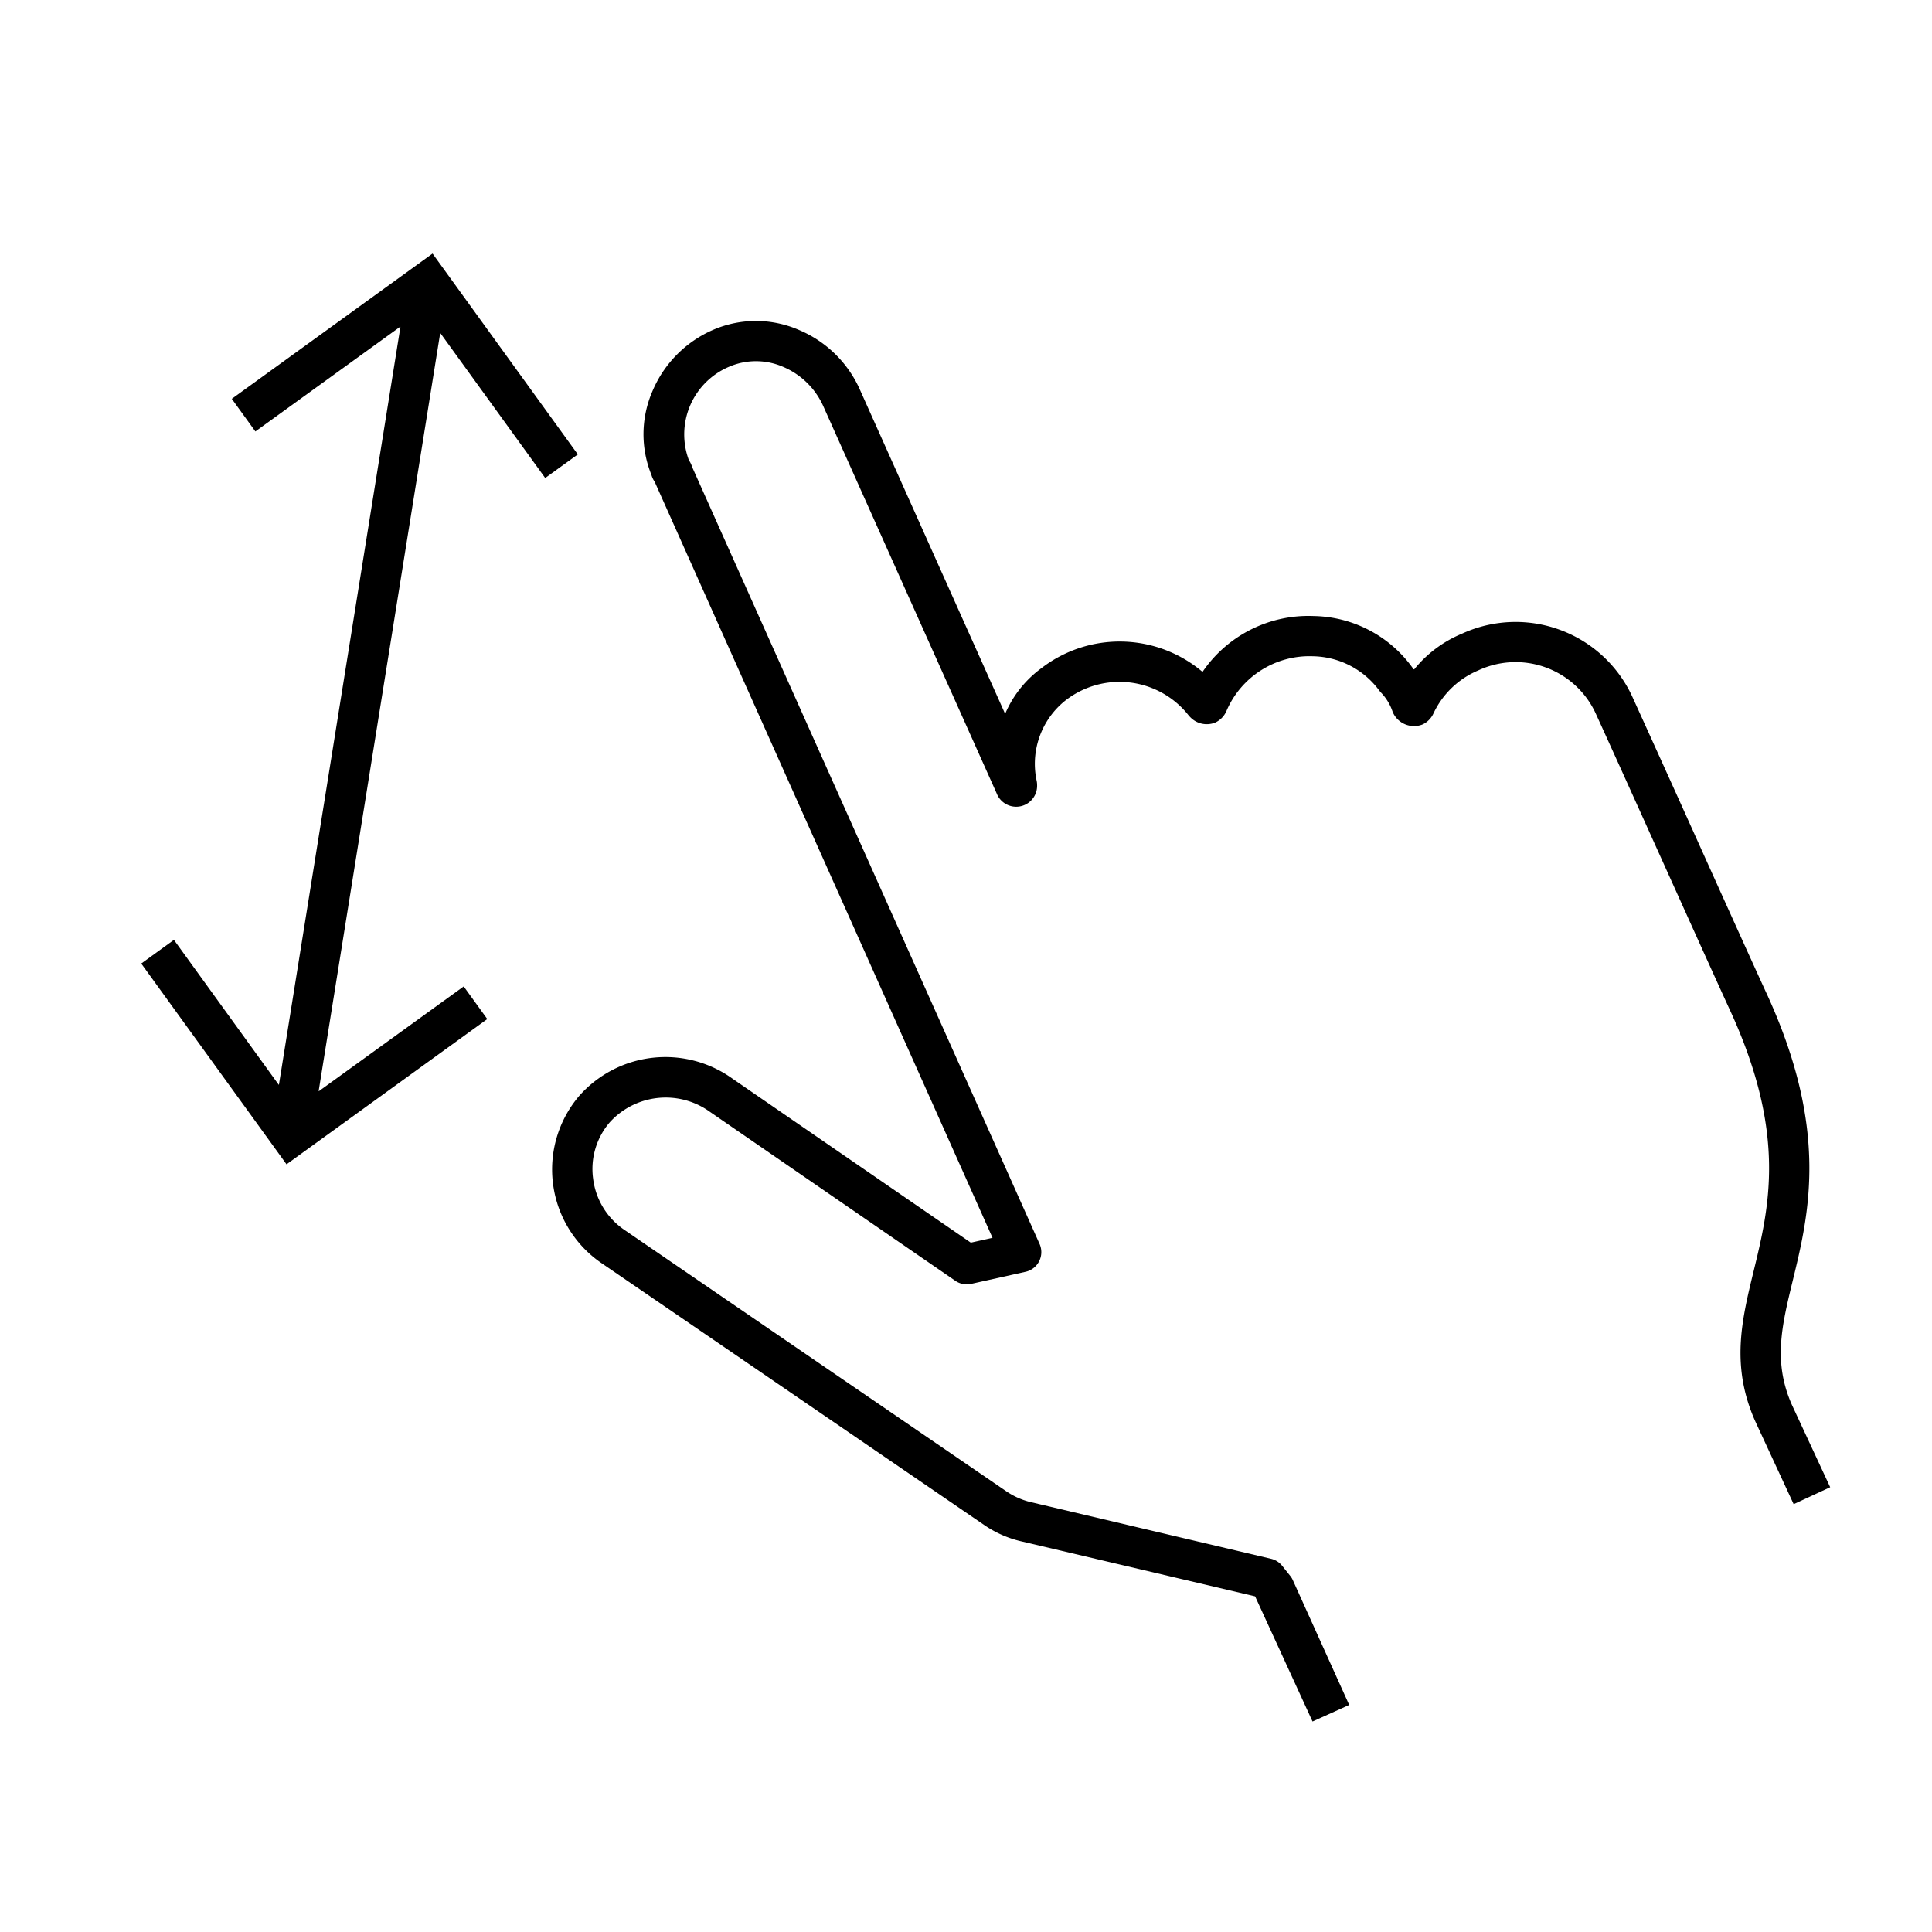
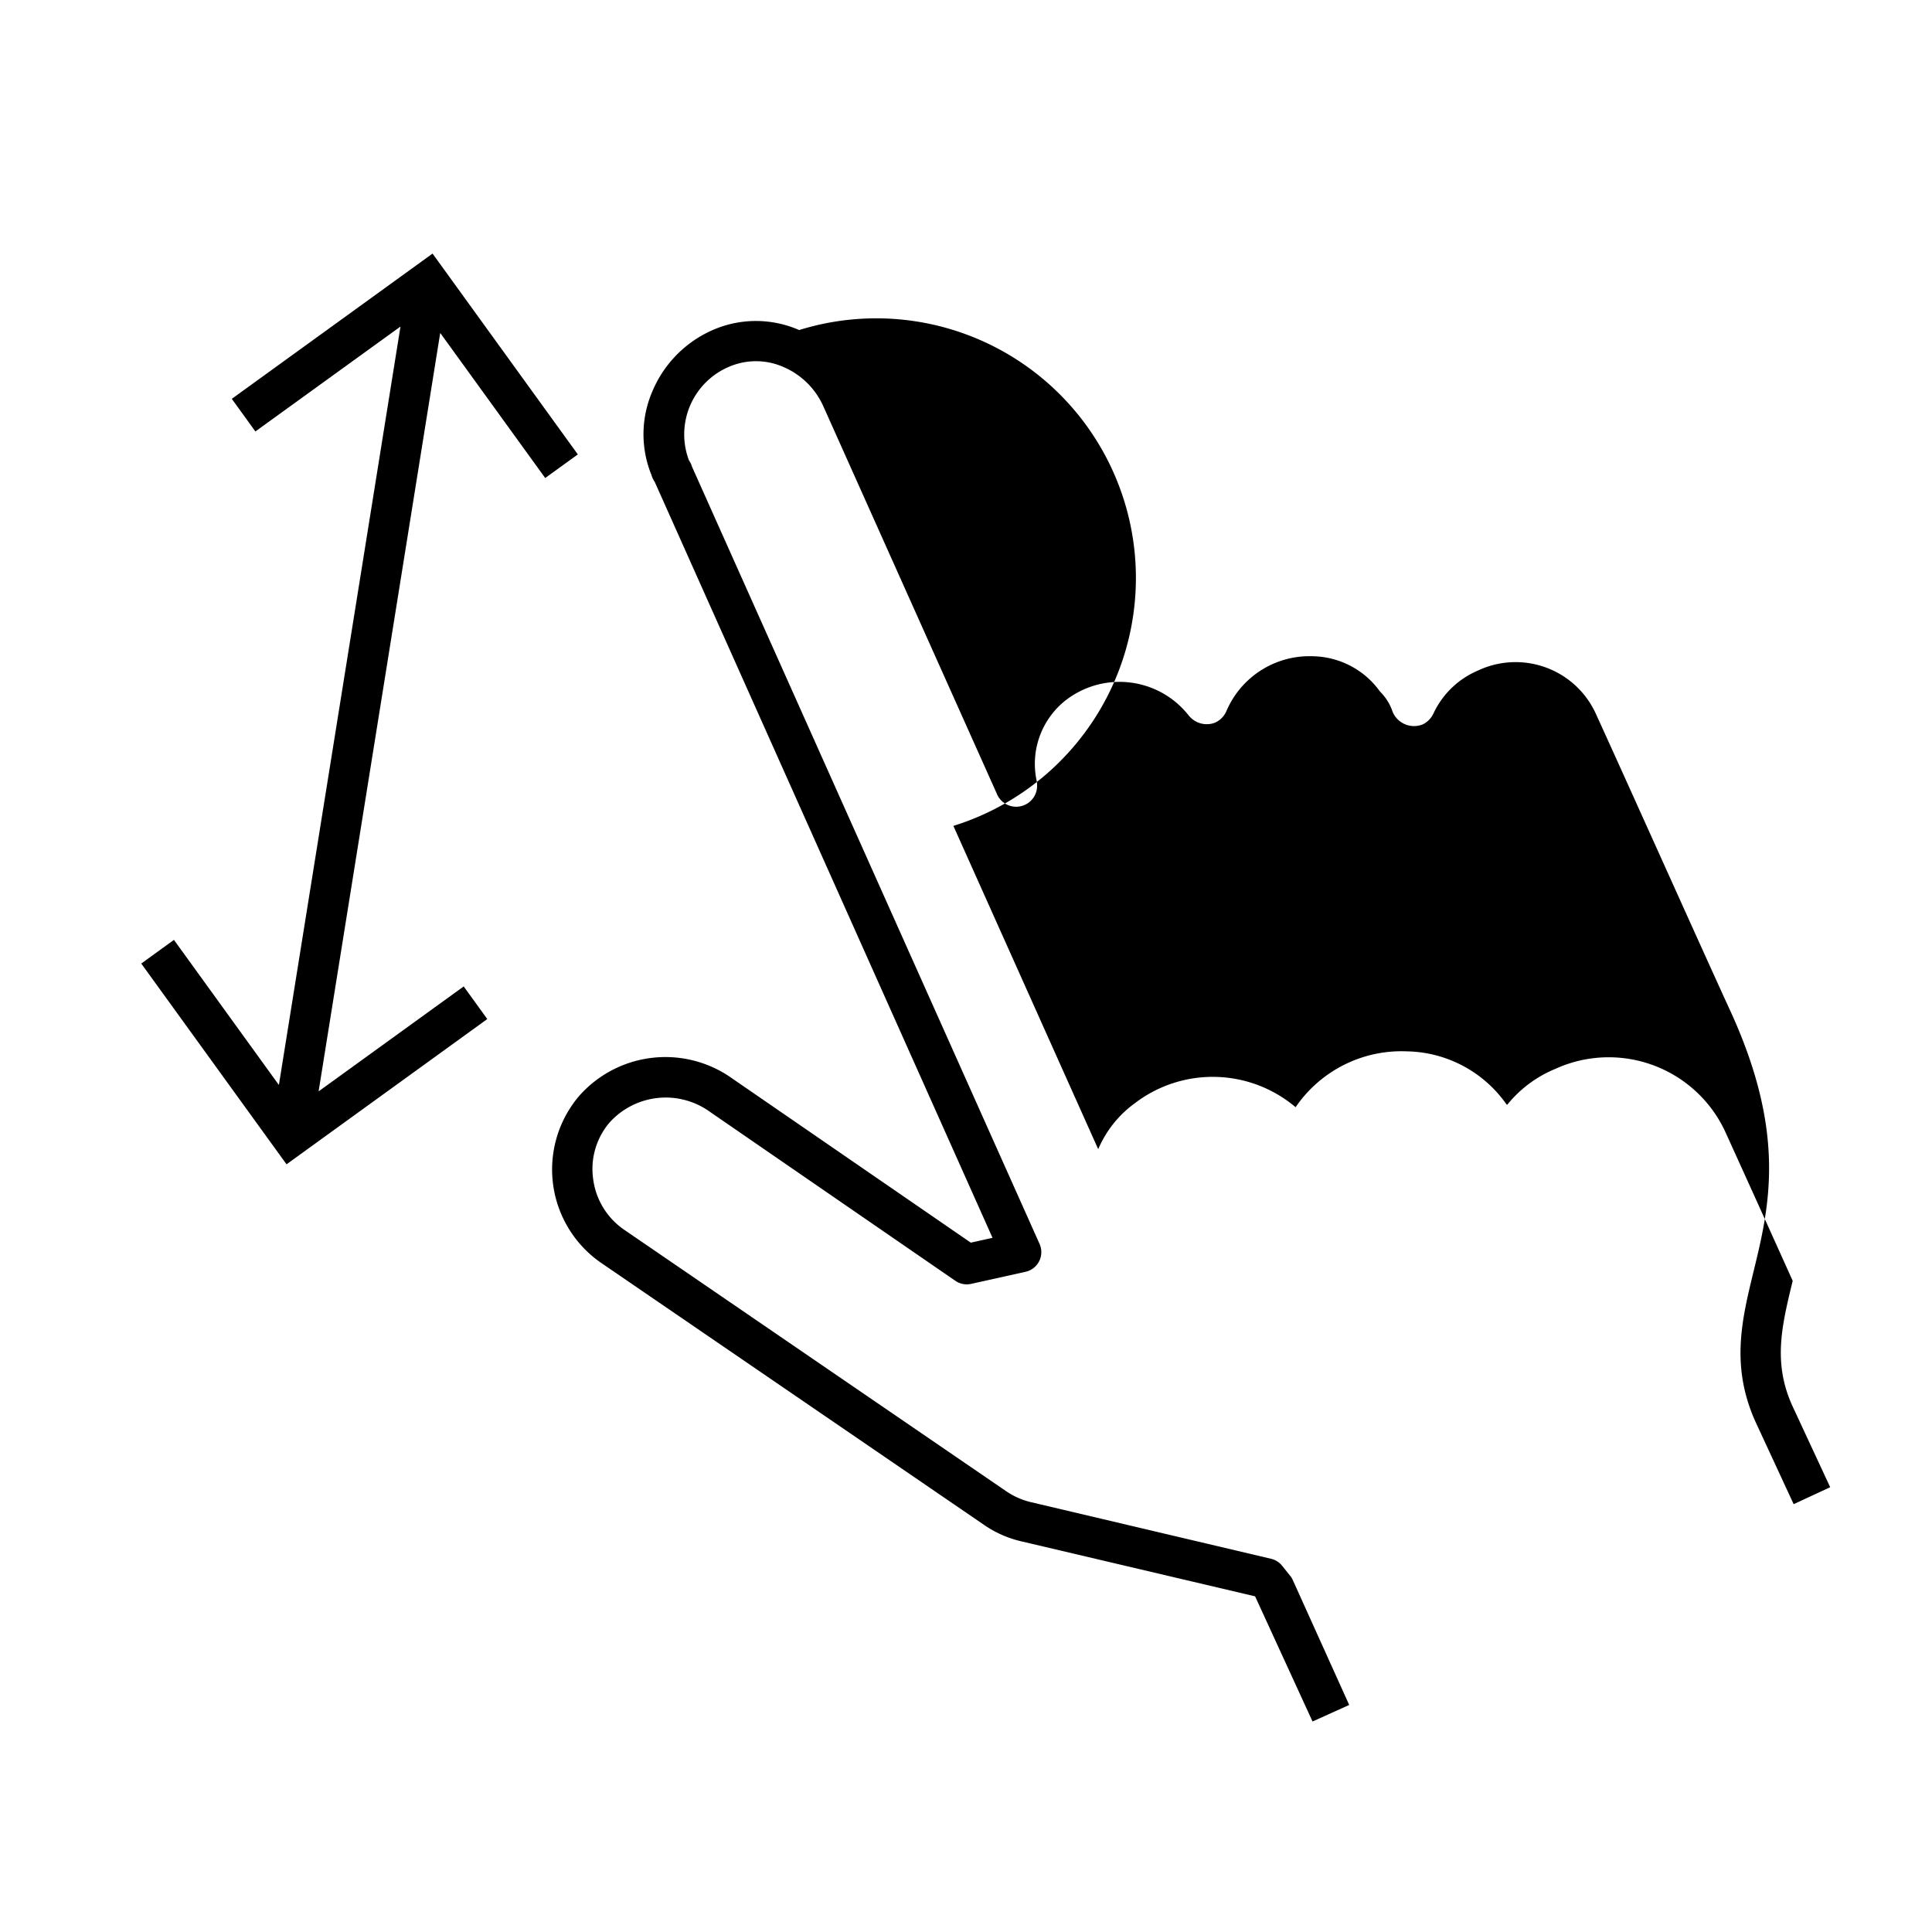
<svg xmlns="http://www.w3.org/2000/svg" width="96" height="96" overflow="hidden">
-   <path d="M89.078 63.645c.807-3.317 1.811-7.444-1.237-14.15-.628-1.361-2-4.4-3.388-7.481a2088.803 2088.803 0 0 0-3.306-7.311 6.384 6.384 0 0 0-8.422-3.252l-.078.035a6.011 6.011 0 0 0-2.373 1.771h-.033a6.177 6.177 0 0 0-4.964-2.647 6.366 6.366 0 0 0-5.524 2.776 6.373 6.373 0 0 0-8-.189 5.449 5.449 0 0 0-1.8 2.256c-.002.005-.007.007-.011.005-.003 0-.005-.002-.006-.005l-7.188-16.046A5.755 5.755 0 0 0 39.71 16.4a5.355 5.355 0 0 0-4.277-.009 5.75 5.75 0 0 0-3.01 3.039 5.368 5.368 0 0 0-.053 4.17c.034.121.088.236.16.339l16.788 37.568-1.079.24L36.4 53.6a5.716 5.716 0 0 0-7.633.869 5.639 5.639 0 0 0 1.095 8.277l19.057 13.04a5.402 5.402 0 0 0 1.881.814l11.565 2.721 2.854 6.219 1.822-.822-2.8-6.2a.938.938 0 0 0-.131-.214l-.4-.5a1 1 0 0 0-.551-.349L51.2 74.635A3.681 3.681 0 0 1 50 74.1L31 61.095a3.612 3.612 0 0 1-1.527-2.515 3.553 3.553 0 0 1 .832-2.821 3.757 3.757 0 0 1 4.965-.517l12.2 8.4a1 1 0 0 0 .786.153l2.7-.6a1 1 0 0 0 .7-1.384L34.387 23.194a1.12 1.12 0 0 0-.155-.323 3.65 3.65 0 0 1 2-4.649 3.38 3.38 0 0 1 2.7.015 3.817 3.817 0 0 1 1.991 1.978l8.6 19.205a1.04 1.04 0 0 0 2.01-.408c0-.067-.006-.134-.019-.2a4.019 4.019 0 0 1 1.42-4 4.37 4.37 0 0 1 6.113.716.766.766 0 0 0 .08.091c.318.345.816.459 1.253.287.255-.117.457-.326.565-.585a4.487 4.487 0 0 1 4.289-2.712 4.188 4.188 0 0 1 3.306 1.71c.027.035.055.069.086.1.262.274.46.603.578.964a1.153 1.153 0 0 0 1.477.617c.241-.111.434-.305.545-.546a4.299 4.299 0 0 1 2.226-2.141 4.383 4.383 0 0 1 5.87 2.209c.761 1.665 2.043 4.508 3.307 7.311 1.394 3.091 2.766 6.133 3.393 7.492 2.76 6.075 1.885 9.675 1.113 12.847-.589 2.422-1.146 4.71.091 7.469l1.9 4.1 1.815-.842-1.9-4.088c-.941-2.122-.512-3.911.037-6.166zM27.091 23.752l1.621-1.172-7.219-9.98-9.975 7.218 1.172 1.621 7.191-5.2c.004-.003.009-.004.013 0a.01.01 0 0 1 .002.009l-6.035 37.644c-.002.005-.008.007-.013.005a.012.012 0 0 1-.005-.005l-5.2-7.19-1.624 1.176 7.219 9.976 9.975-7.218-1.172-1.621-7.19 5.2a.01.01 0 0 1-.014-.002c-.002-.002-.002-.005-.002-.007l6.036-37.643c.002-.005.008-.007.013-.005a.012.012 0 0 1 .005.005z" />
+   <path d="M89.078 63.645a2088.803 2088.803 0 0 0-3.306-7.311 6.384 6.384 0 0 0-8.422-3.252l-.078.035a6.011 6.011 0 0 0-2.373 1.771h-.033a6.177 6.177 0 0 0-4.964-2.647 6.366 6.366 0 0 0-5.524 2.776 6.373 6.373 0 0 0-8-.189 5.449 5.449 0 0 0-1.8 2.256c-.002.005-.007.007-.011.005-.003 0-.005-.002-.006-.005l-7.188-16.046A5.755 5.755 0 0 0 39.71 16.4a5.355 5.355 0 0 0-4.277-.009 5.75 5.75 0 0 0-3.01 3.039 5.368 5.368 0 0 0-.053 4.17c.034.121.088.236.16.339l16.788 37.568-1.079.24L36.4 53.6a5.716 5.716 0 0 0-7.633.869 5.639 5.639 0 0 0 1.095 8.277l19.057 13.04a5.402 5.402 0 0 0 1.881.814l11.565 2.721 2.854 6.219 1.822-.822-2.8-6.2a.938.938 0 0 0-.131-.214l-.4-.5a1 1 0 0 0-.551-.349L51.2 74.635A3.681 3.681 0 0 1 50 74.1L31 61.095a3.612 3.612 0 0 1-1.527-2.515 3.553 3.553 0 0 1 .832-2.821 3.757 3.757 0 0 1 4.965-.517l12.2 8.4a1 1 0 0 0 .786.153l2.7-.6a1 1 0 0 0 .7-1.384L34.387 23.194a1.12 1.12 0 0 0-.155-.323 3.65 3.65 0 0 1 2-4.649 3.38 3.38 0 0 1 2.7.015 3.817 3.817 0 0 1 1.991 1.978l8.6 19.205a1.04 1.04 0 0 0 2.01-.408c0-.067-.006-.134-.019-.2a4.019 4.019 0 0 1 1.42-4 4.37 4.37 0 0 1 6.113.716.766.766 0 0 0 .08.091c.318.345.816.459 1.253.287.255-.117.457-.326.565-.585a4.487 4.487 0 0 1 4.289-2.712 4.188 4.188 0 0 1 3.306 1.71c.027.035.055.069.086.1.262.274.46.603.578.964a1.153 1.153 0 0 0 1.477.617c.241-.111.434-.305.545-.546a4.299 4.299 0 0 1 2.226-2.141 4.383 4.383 0 0 1 5.87 2.209c.761 1.665 2.043 4.508 3.307 7.311 1.394 3.091 2.766 6.133 3.393 7.492 2.76 6.075 1.885 9.675 1.113 12.847-.589 2.422-1.146 4.71.091 7.469l1.9 4.1 1.815-.842-1.9-4.088c-.941-2.122-.512-3.911.037-6.166zM27.091 23.752l1.621-1.172-7.219-9.98-9.975 7.218 1.172 1.621 7.191-5.2c.004-.003.009-.004.013 0a.01.01 0 0 1 .002.009l-6.035 37.644c-.002.005-.008.007-.013.005a.012.012 0 0 1-.005-.005l-5.2-7.19-1.624 1.176 7.219 9.976 9.975-7.218-1.172-1.621-7.19 5.2a.01.01 0 0 1-.014-.002c-.002-.002-.002-.005-.002-.007l6.036-37.643c.002-.005.008-.007.013-.005a.012.012 0 0 1 .005.005z" />
</svg>